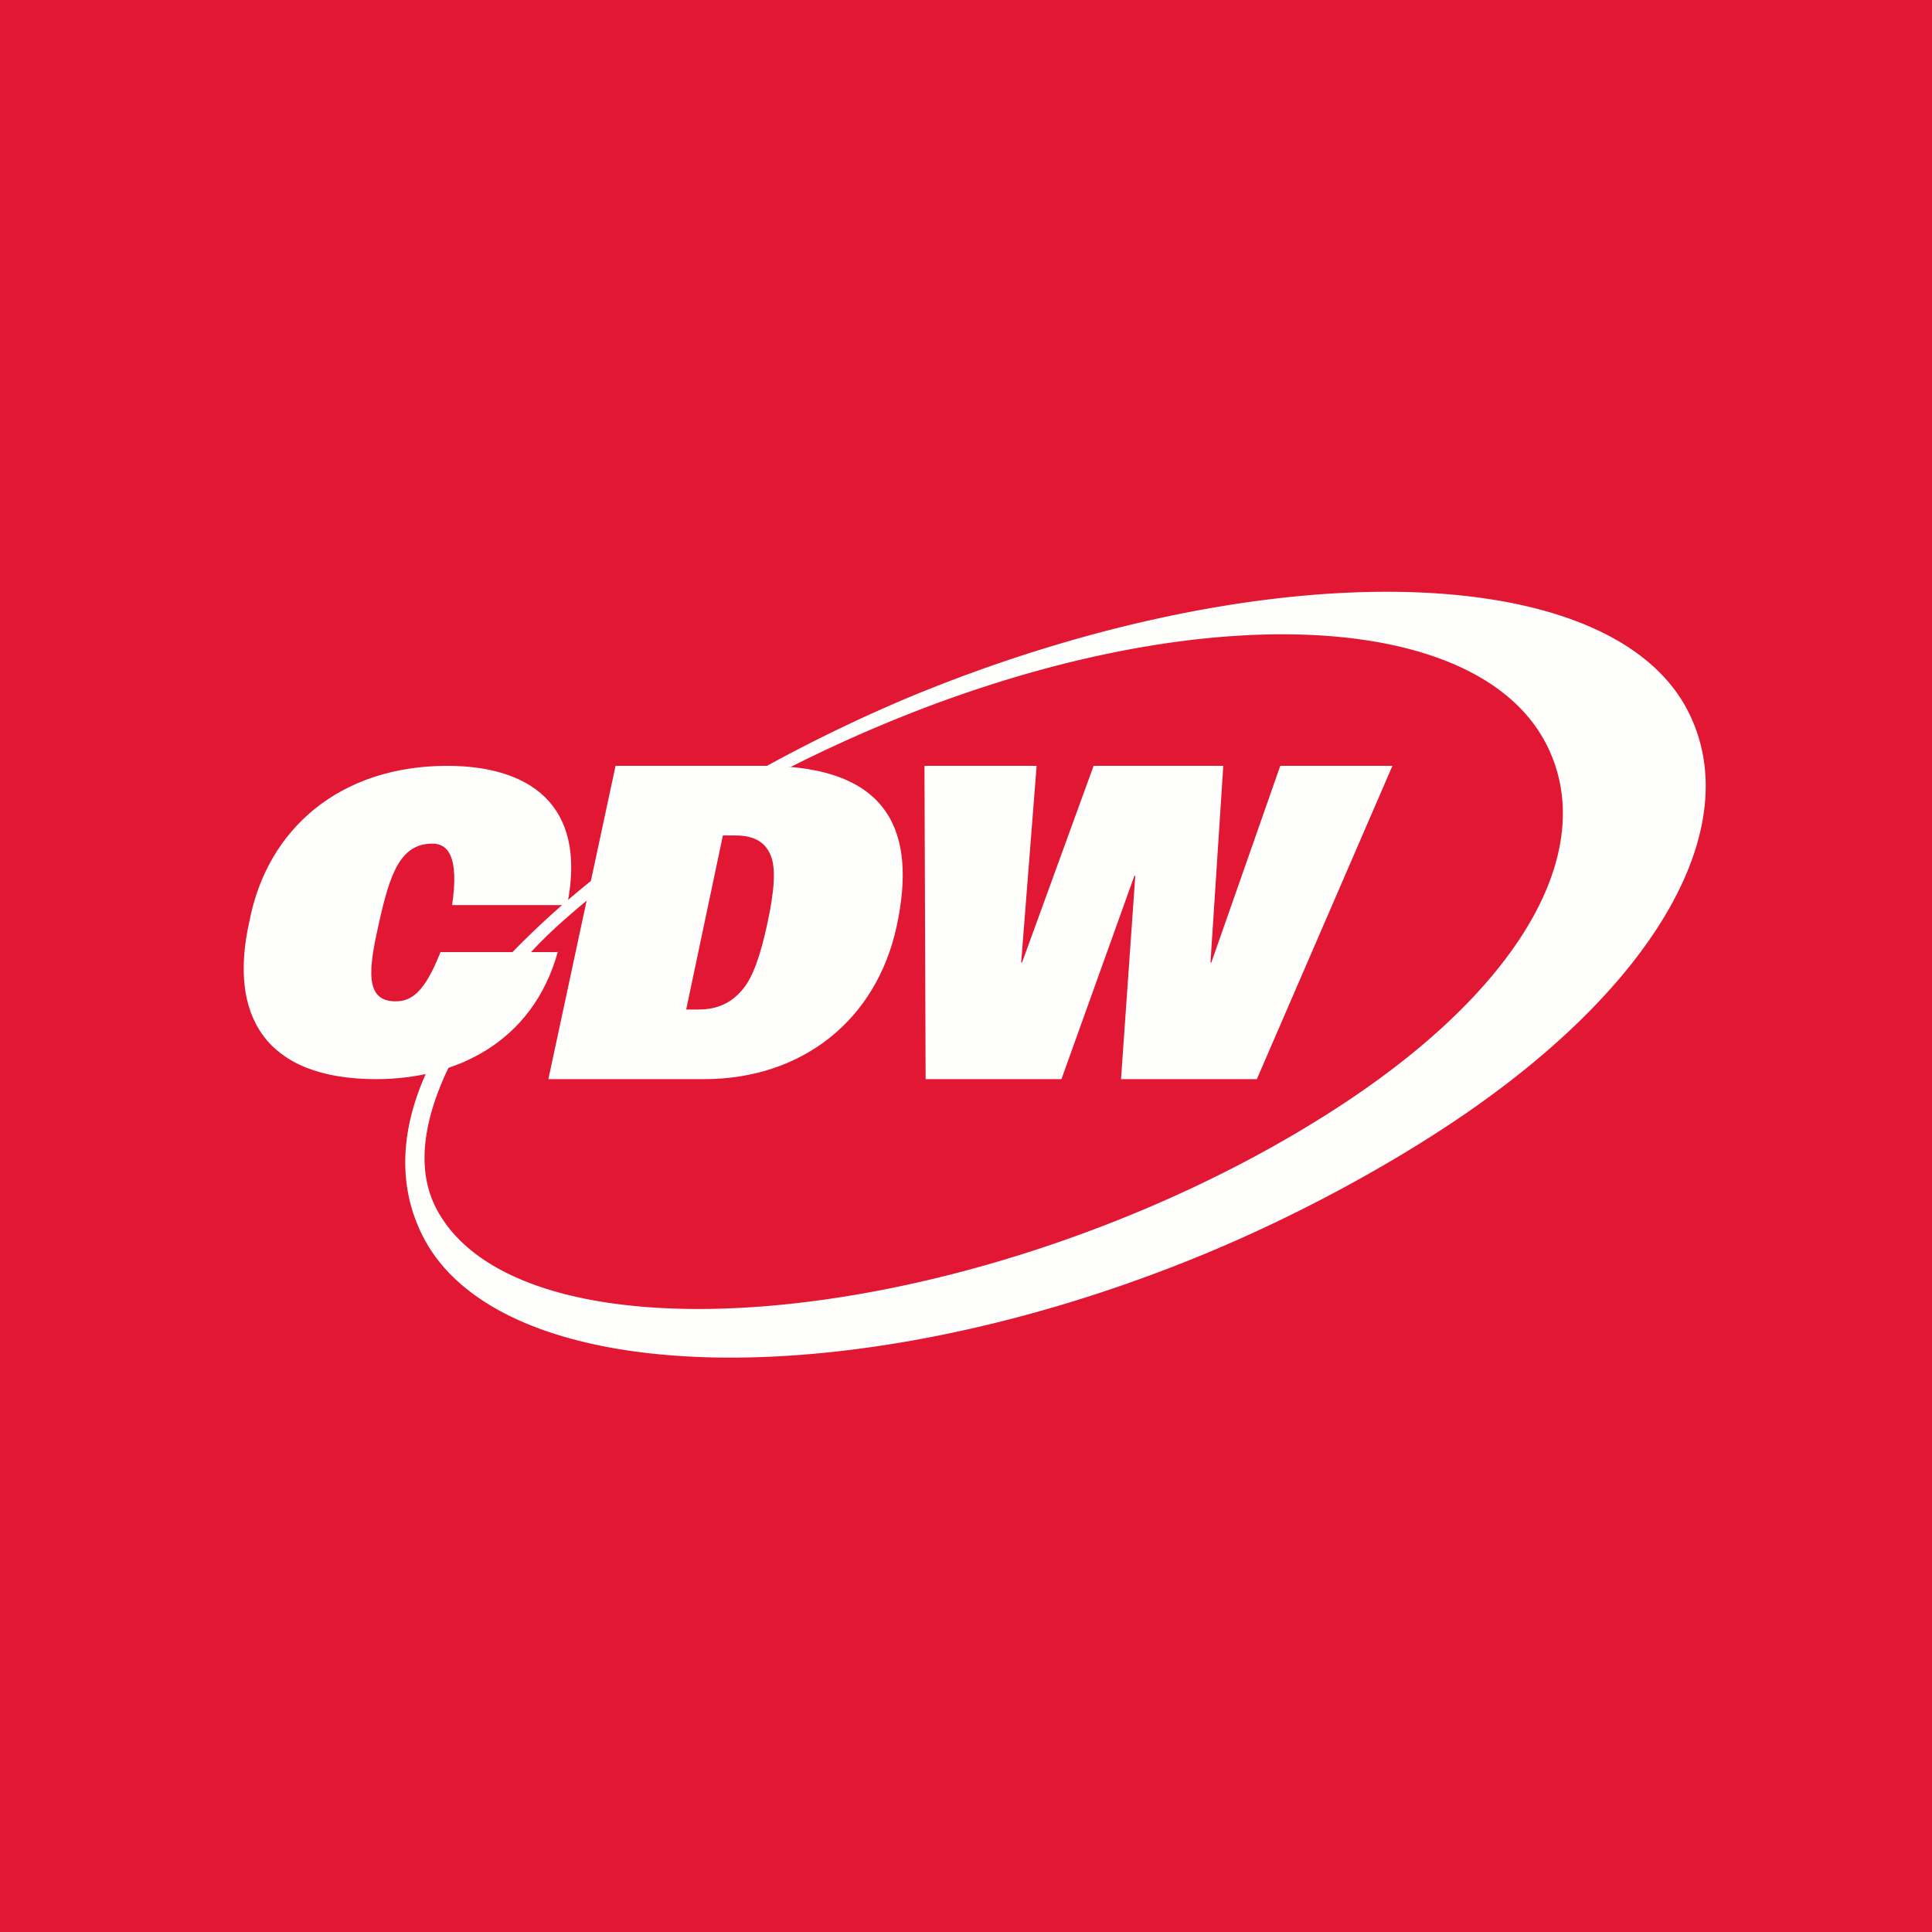
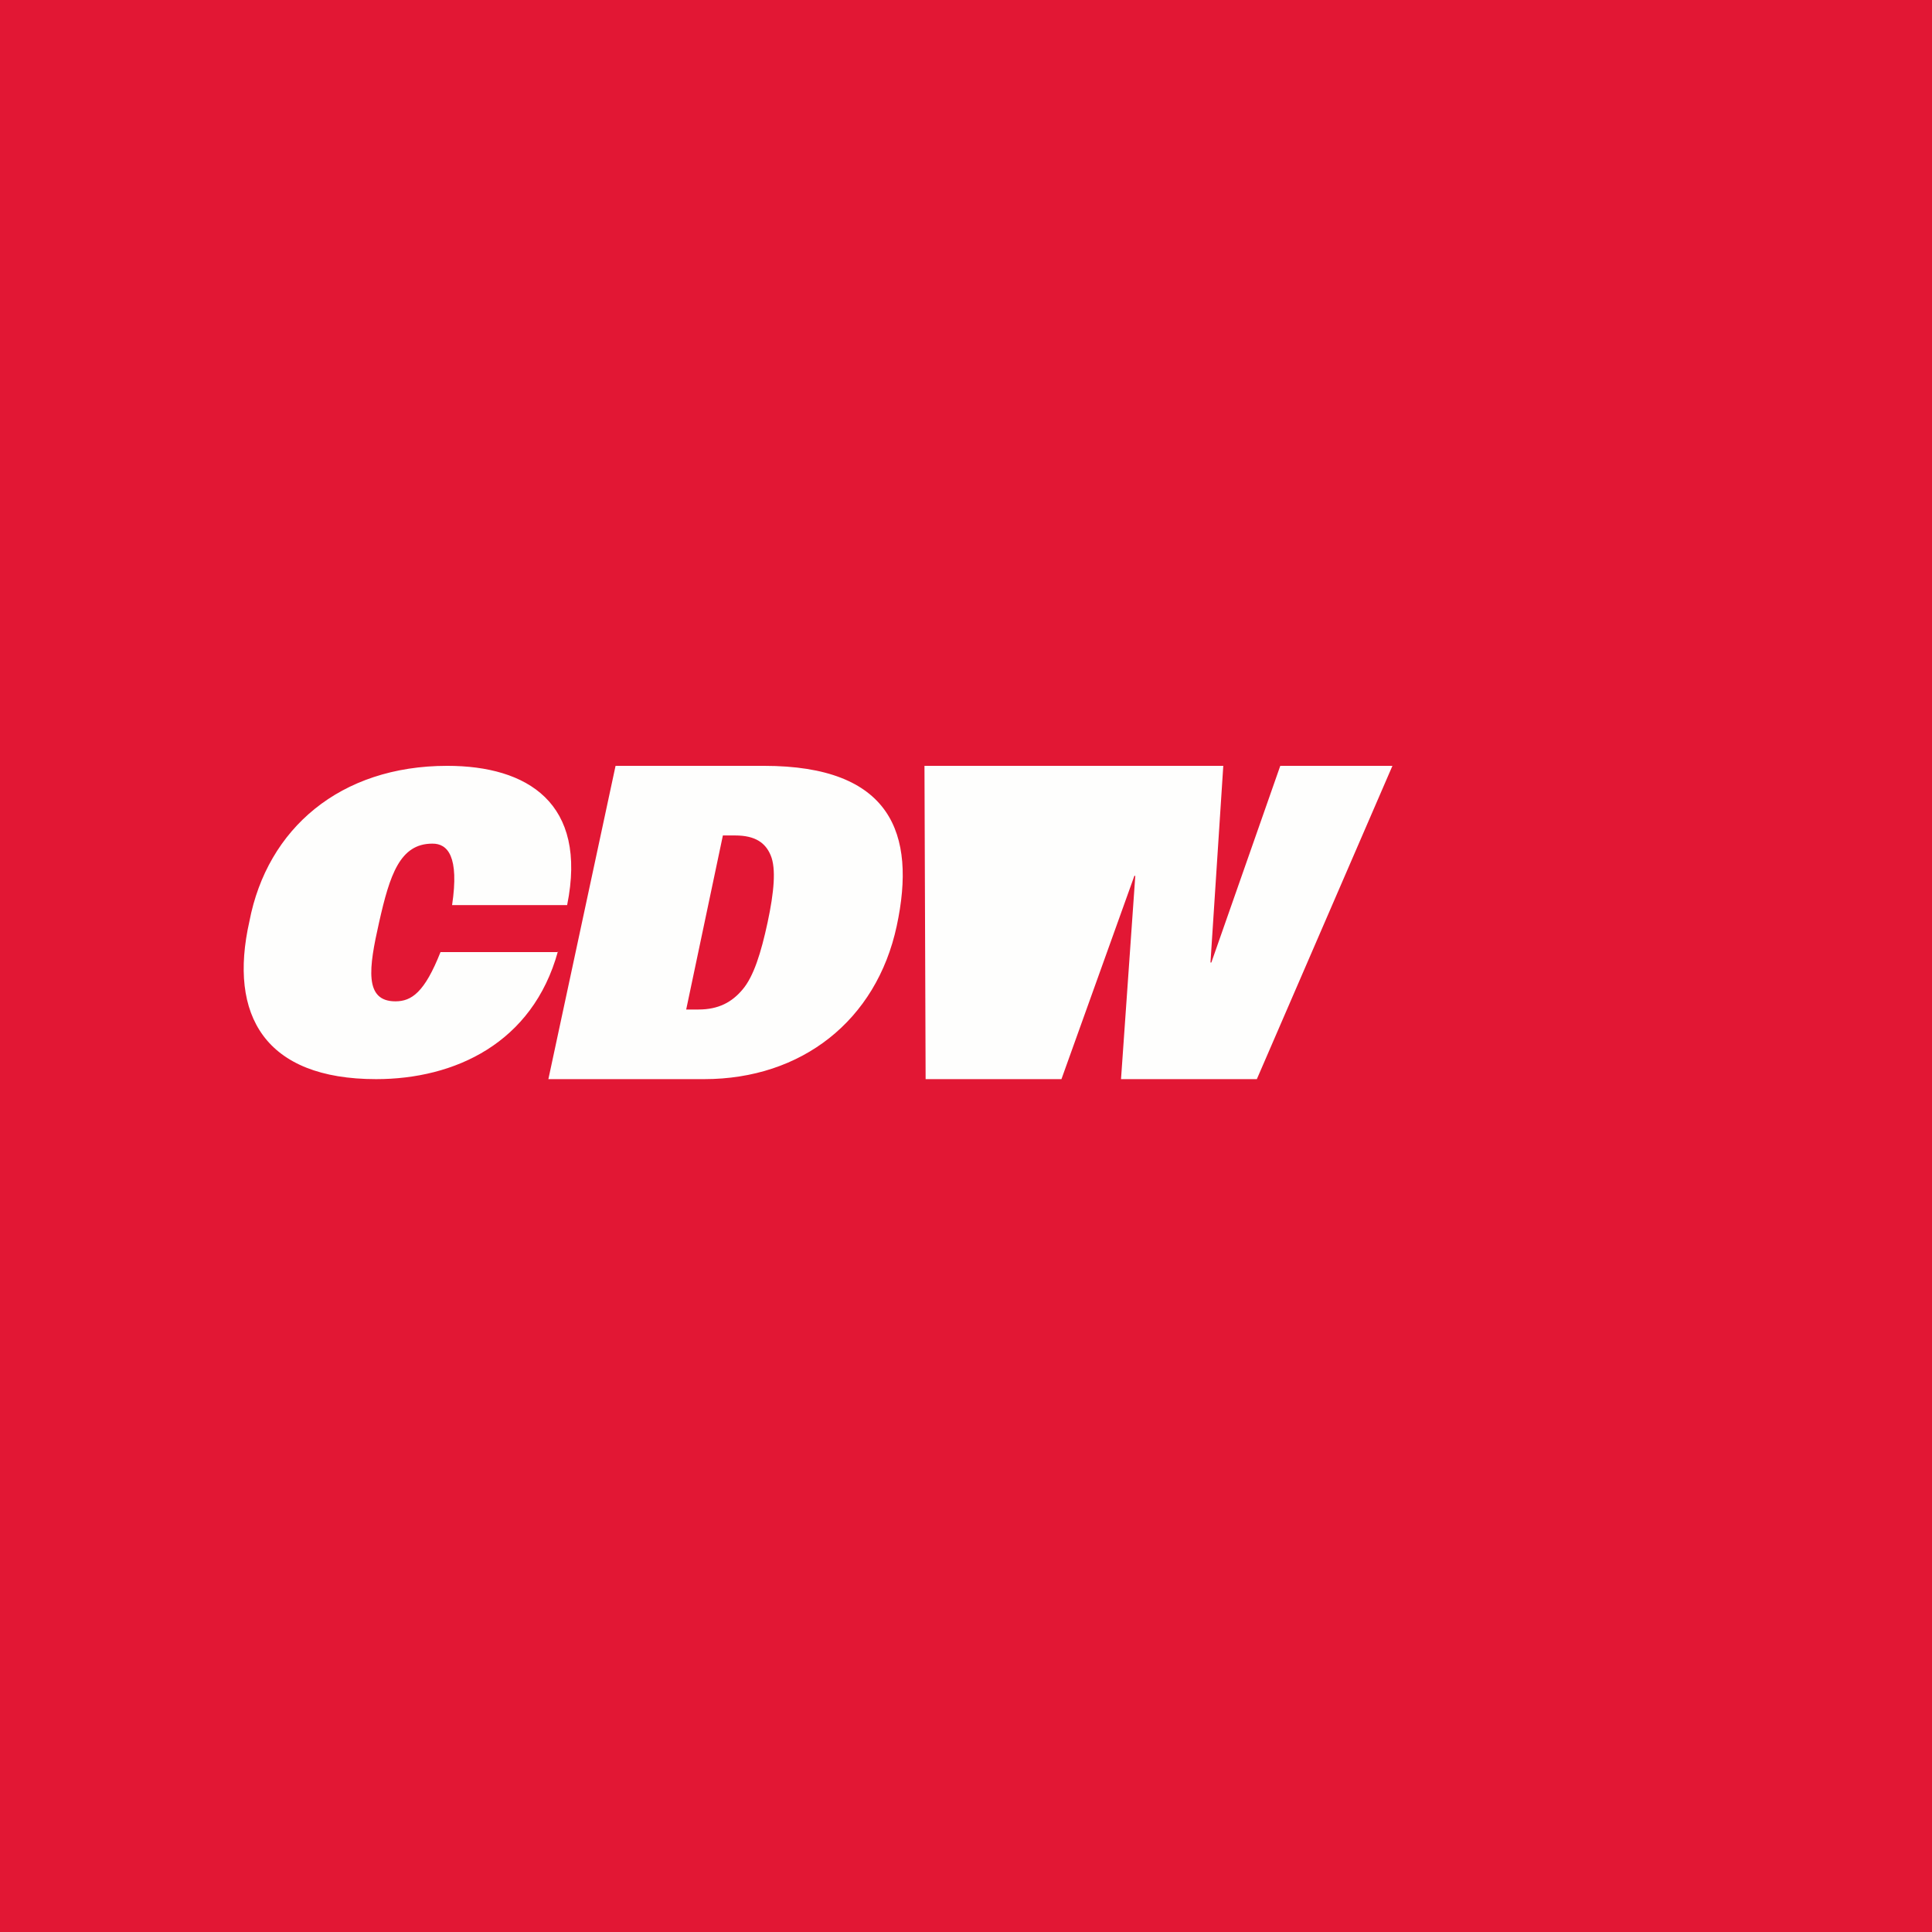
<svg xmlns="http://www.w3.org/2000/svg" viewBox="0 0 55.5 55.5">
  <path d="M 0,0 H 55.5 V 55.5 H 0 Z" fill="rgb(226, 23, 52)" />
-   <path d="M 13.131,30.192 C 12.23,31.846 11.884,33.454 12.523,34.697 C 14.515,38.577 23.769,38.522 32.662,34.826 C 34.899,33.896 36.926,32.812 38.678,31.648 C 43.889,28.184 45.909,24.277 44.418,21.373 C 42.425,17.493 34.34,17.082 25.447,20.777 C 24.495,21.173 23.581,21.594 22.711,22.034 L 21.963,22.039 A 44.056,44.056 0 0,1 26.08,20.044 C 36.19,15.842 46.222,16.011 48.487,20.422 C 50.187,23.732 47.597,28.359 41.637,32.303 C 39.659,33.613 37.18,34.952 34.661,35.999 C 24.551,40.2 14.421,39.941 12.156,35.531 C 11.354,33.969 11.492,32.138 12.554,30.201 L 13.141,30.207 Z M 15.213,27.397 C 15.792,26.76 16.393,26.252 17.142,25.634 L 17.161,25.161 A 24.407,24.407 0 0,0 14.661,27.414 L 15.214,27.397 Z" fill="rgb(254, 254, 253)" />
-   <path d="M 16.026,27.335 C 15.3,29.969 13.06,31 10.805,31 C 7.616,31 6.554,29.174 7.165,26.465 C 7.677,23.802 9.773,22 12.847,22 C 15.142,22 16.887,23.06 16.292,26 H 12.987 C 13.196,24.602 12.861,24.23 12.419,24.235 C 11.488,24.235 11.197,25.131 10.889,26.5 C 10.596,27.798 10.453,28.765 11.359,28.765 C 11.825,28.765 12.198,28.505 12.654,27.351 H 16.036 Z M 20.766,24 H 21.118 C 21.697,24 21.991,24.212 22.14,24.573 C 22.298,24.948 22.237,25.627 22.05,26.5 C 21.862,27.373 21.65,28.052 21.331,28.426 C 21.027,28.788 20.643,29 20.064,29 H 19.712 L 20.766,24 Z M 15.752,31 H 20.229 C 23.026,31 25.177,29.318 25.76,26.6 C 26.333,23.93 25.587,22 21.946,22 H 17.683 L 15.753,31 Z M 26.557,22 H 29.779 L 29.335,27.65 H 29.36 L 31.416,22 H 35.141 L 34.773,27.65 H 34.798 L 36.778,22 H 40 L 36.105,31 H 32.203 L 32.613,25.16 H 32.587 L 30.492,31 H 26.59 L 26.557,22 Z" fill="rgb(254, 254, 253)" />
+   <path d="M 16.026,27.335 C 15.3,29.969 13.06,31 10.805,31 C 7.616,31 6.554,29.174 7.165,26.465 C 7.677,23.802 9.773,22 12.847,22 C 15.142,22 16.887,23.06 16.292,26 H 12.987 C 13.196,24.602 12.861,24.23 12.419,24.235 C 11.488,24.235 11.197,25.131 10.889,26.5 C 10.596,27.798 10.453,28.765 11.359,28.765 C 11.825,28.765 12.198,28.505 12.654,27.351 H 16.036 Z M 20.766,24 H 21.118 C 21.697,24 21.991,24.212 22.14,24.573 C 22.298,24.948 22.237,25.627 22.05,26.5 C 21.862,27.373 21.65,28.052 21.331,28.426 C 21.027,28.788 20.643,29 20.064,29 H 19.712 L 20.766,24 Z M 15.752,31 H 20.229 C 23.026,31 25.177,29.318 25.76,26.6 C 26.333,23.93 25.587,22 21.946,22 H 17.683 L 15.753,31 Z M 26.557,22 H 29.779 H 29.36 L 31.416,22 H 35.141 L 34.773,27.65 H 34.798 L 36.778,22 H 40 L 36.105,31 H 32.203 L 32.613,25.16 H 32.587 L 30.492,31 H 26.59 L 26.557,22 Z" fill="rgb(254, 254, 253)" />
</svg>